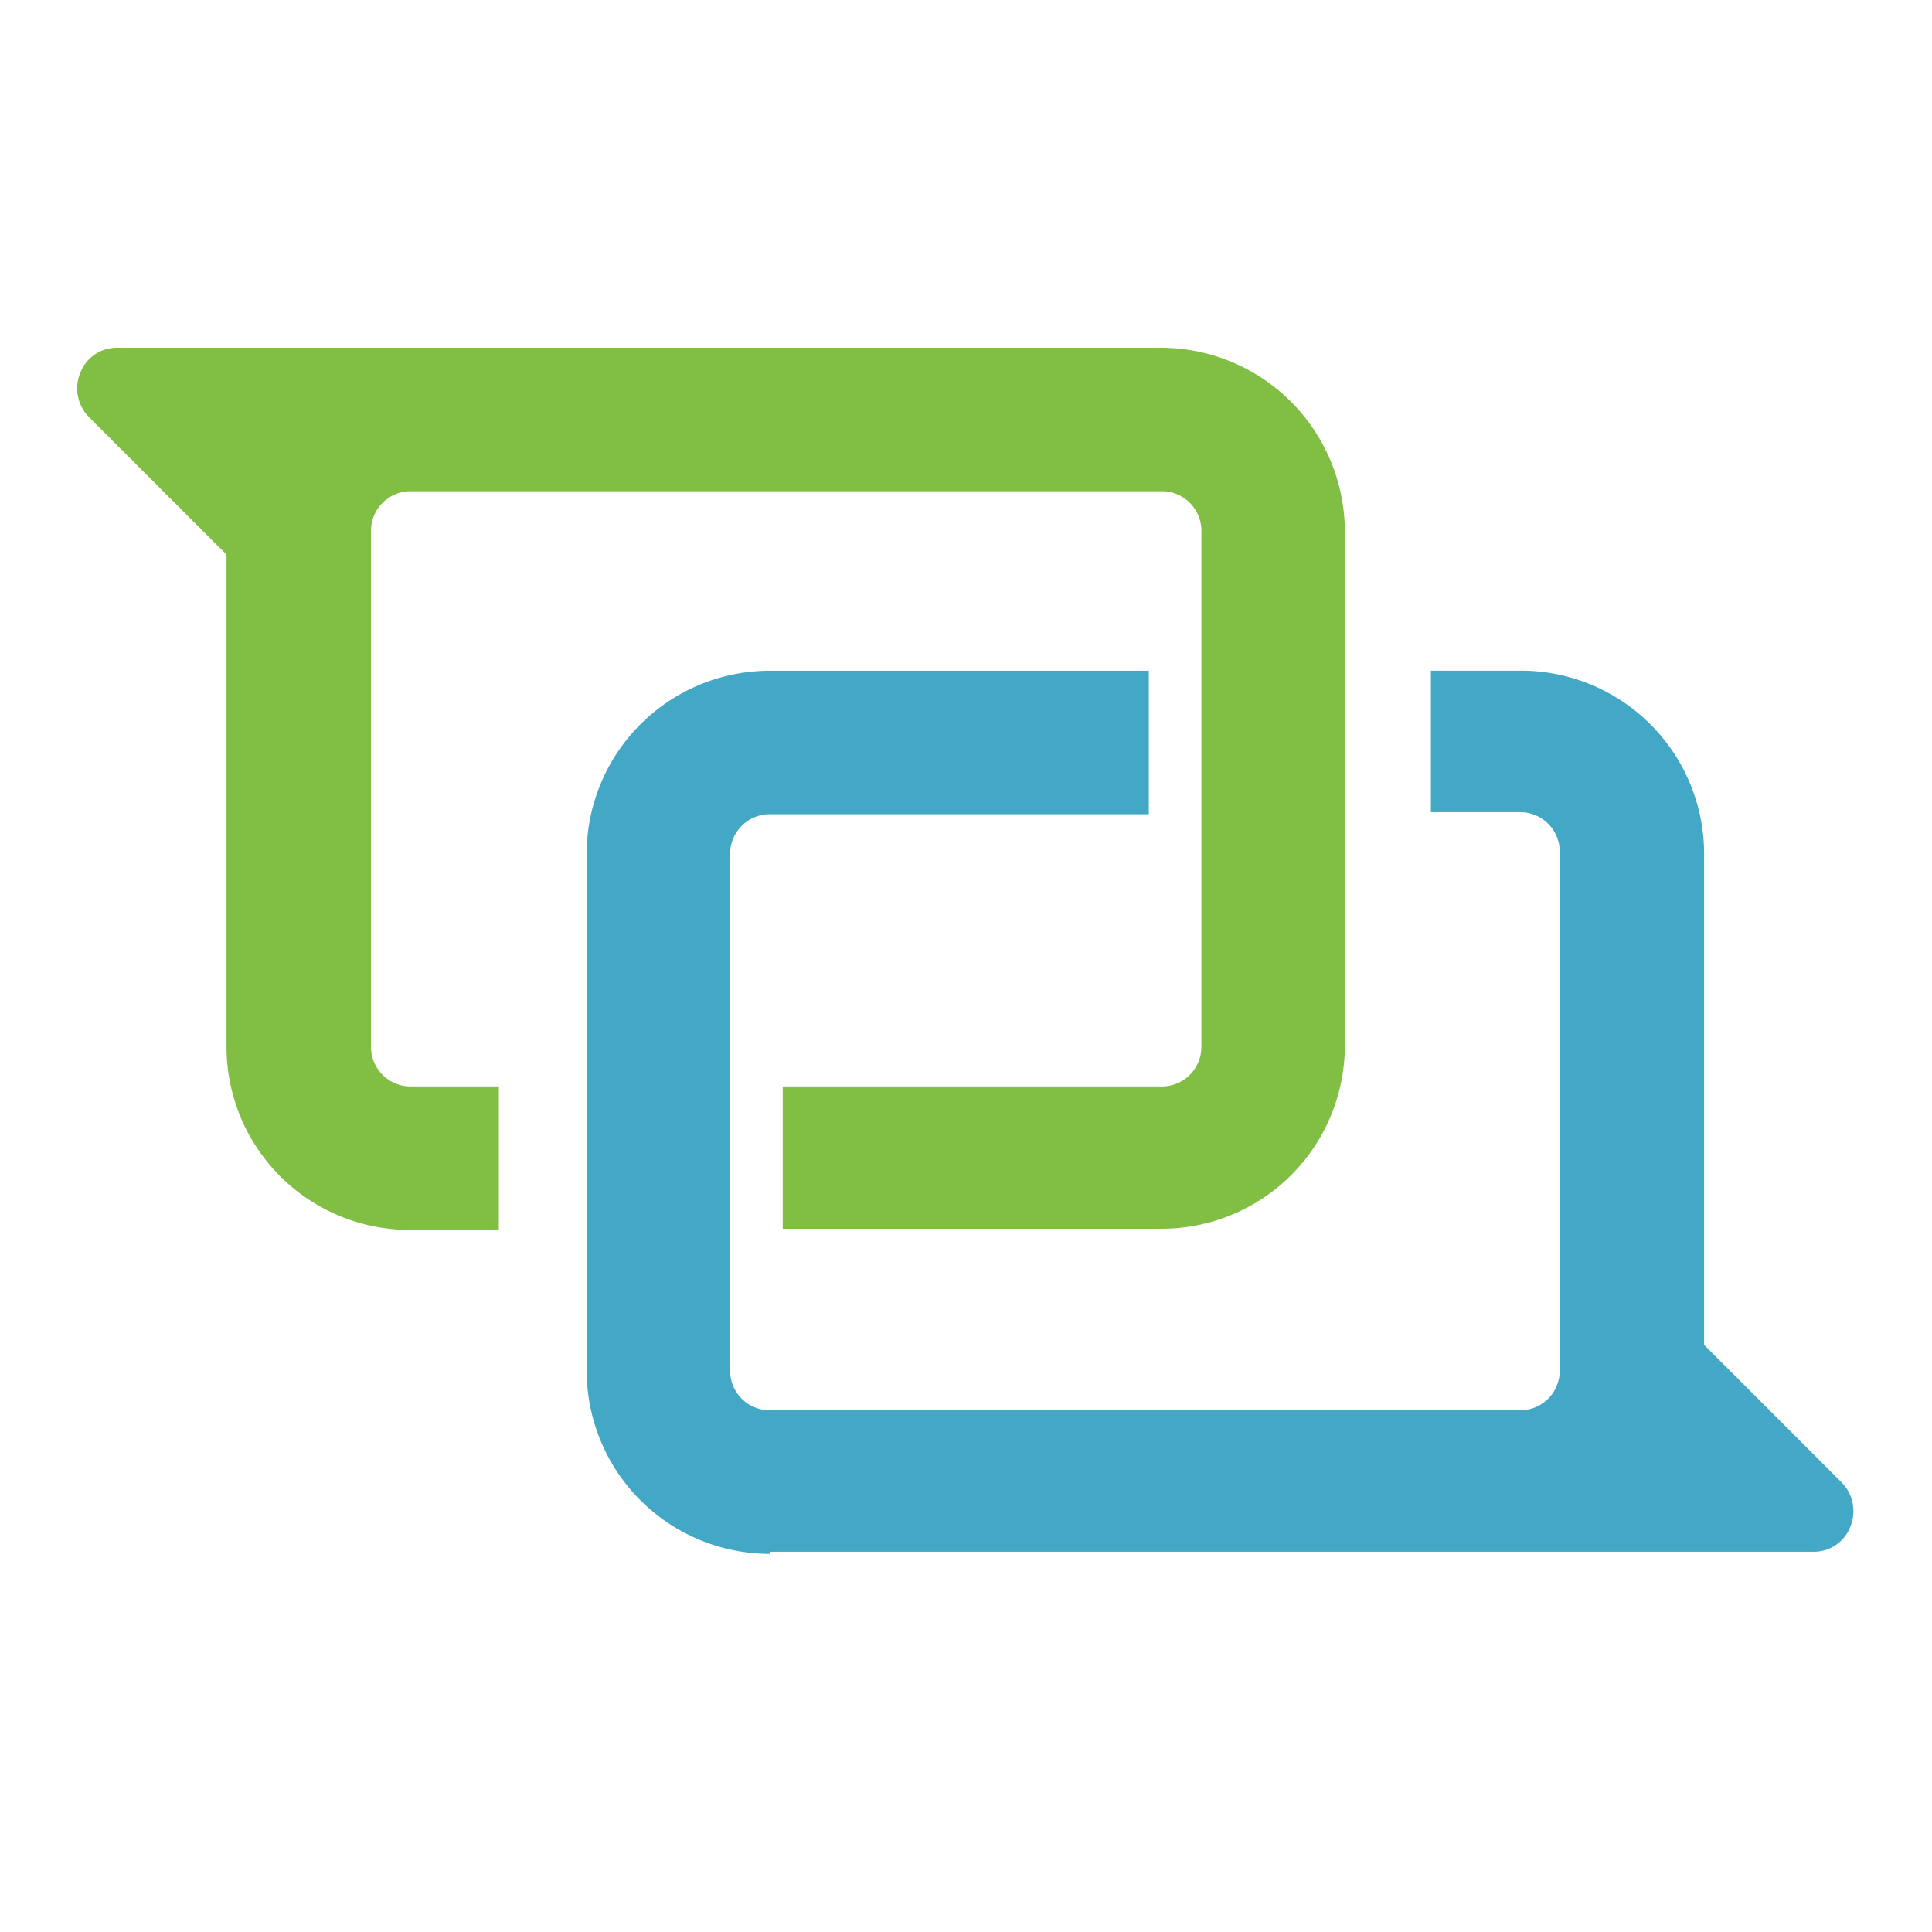
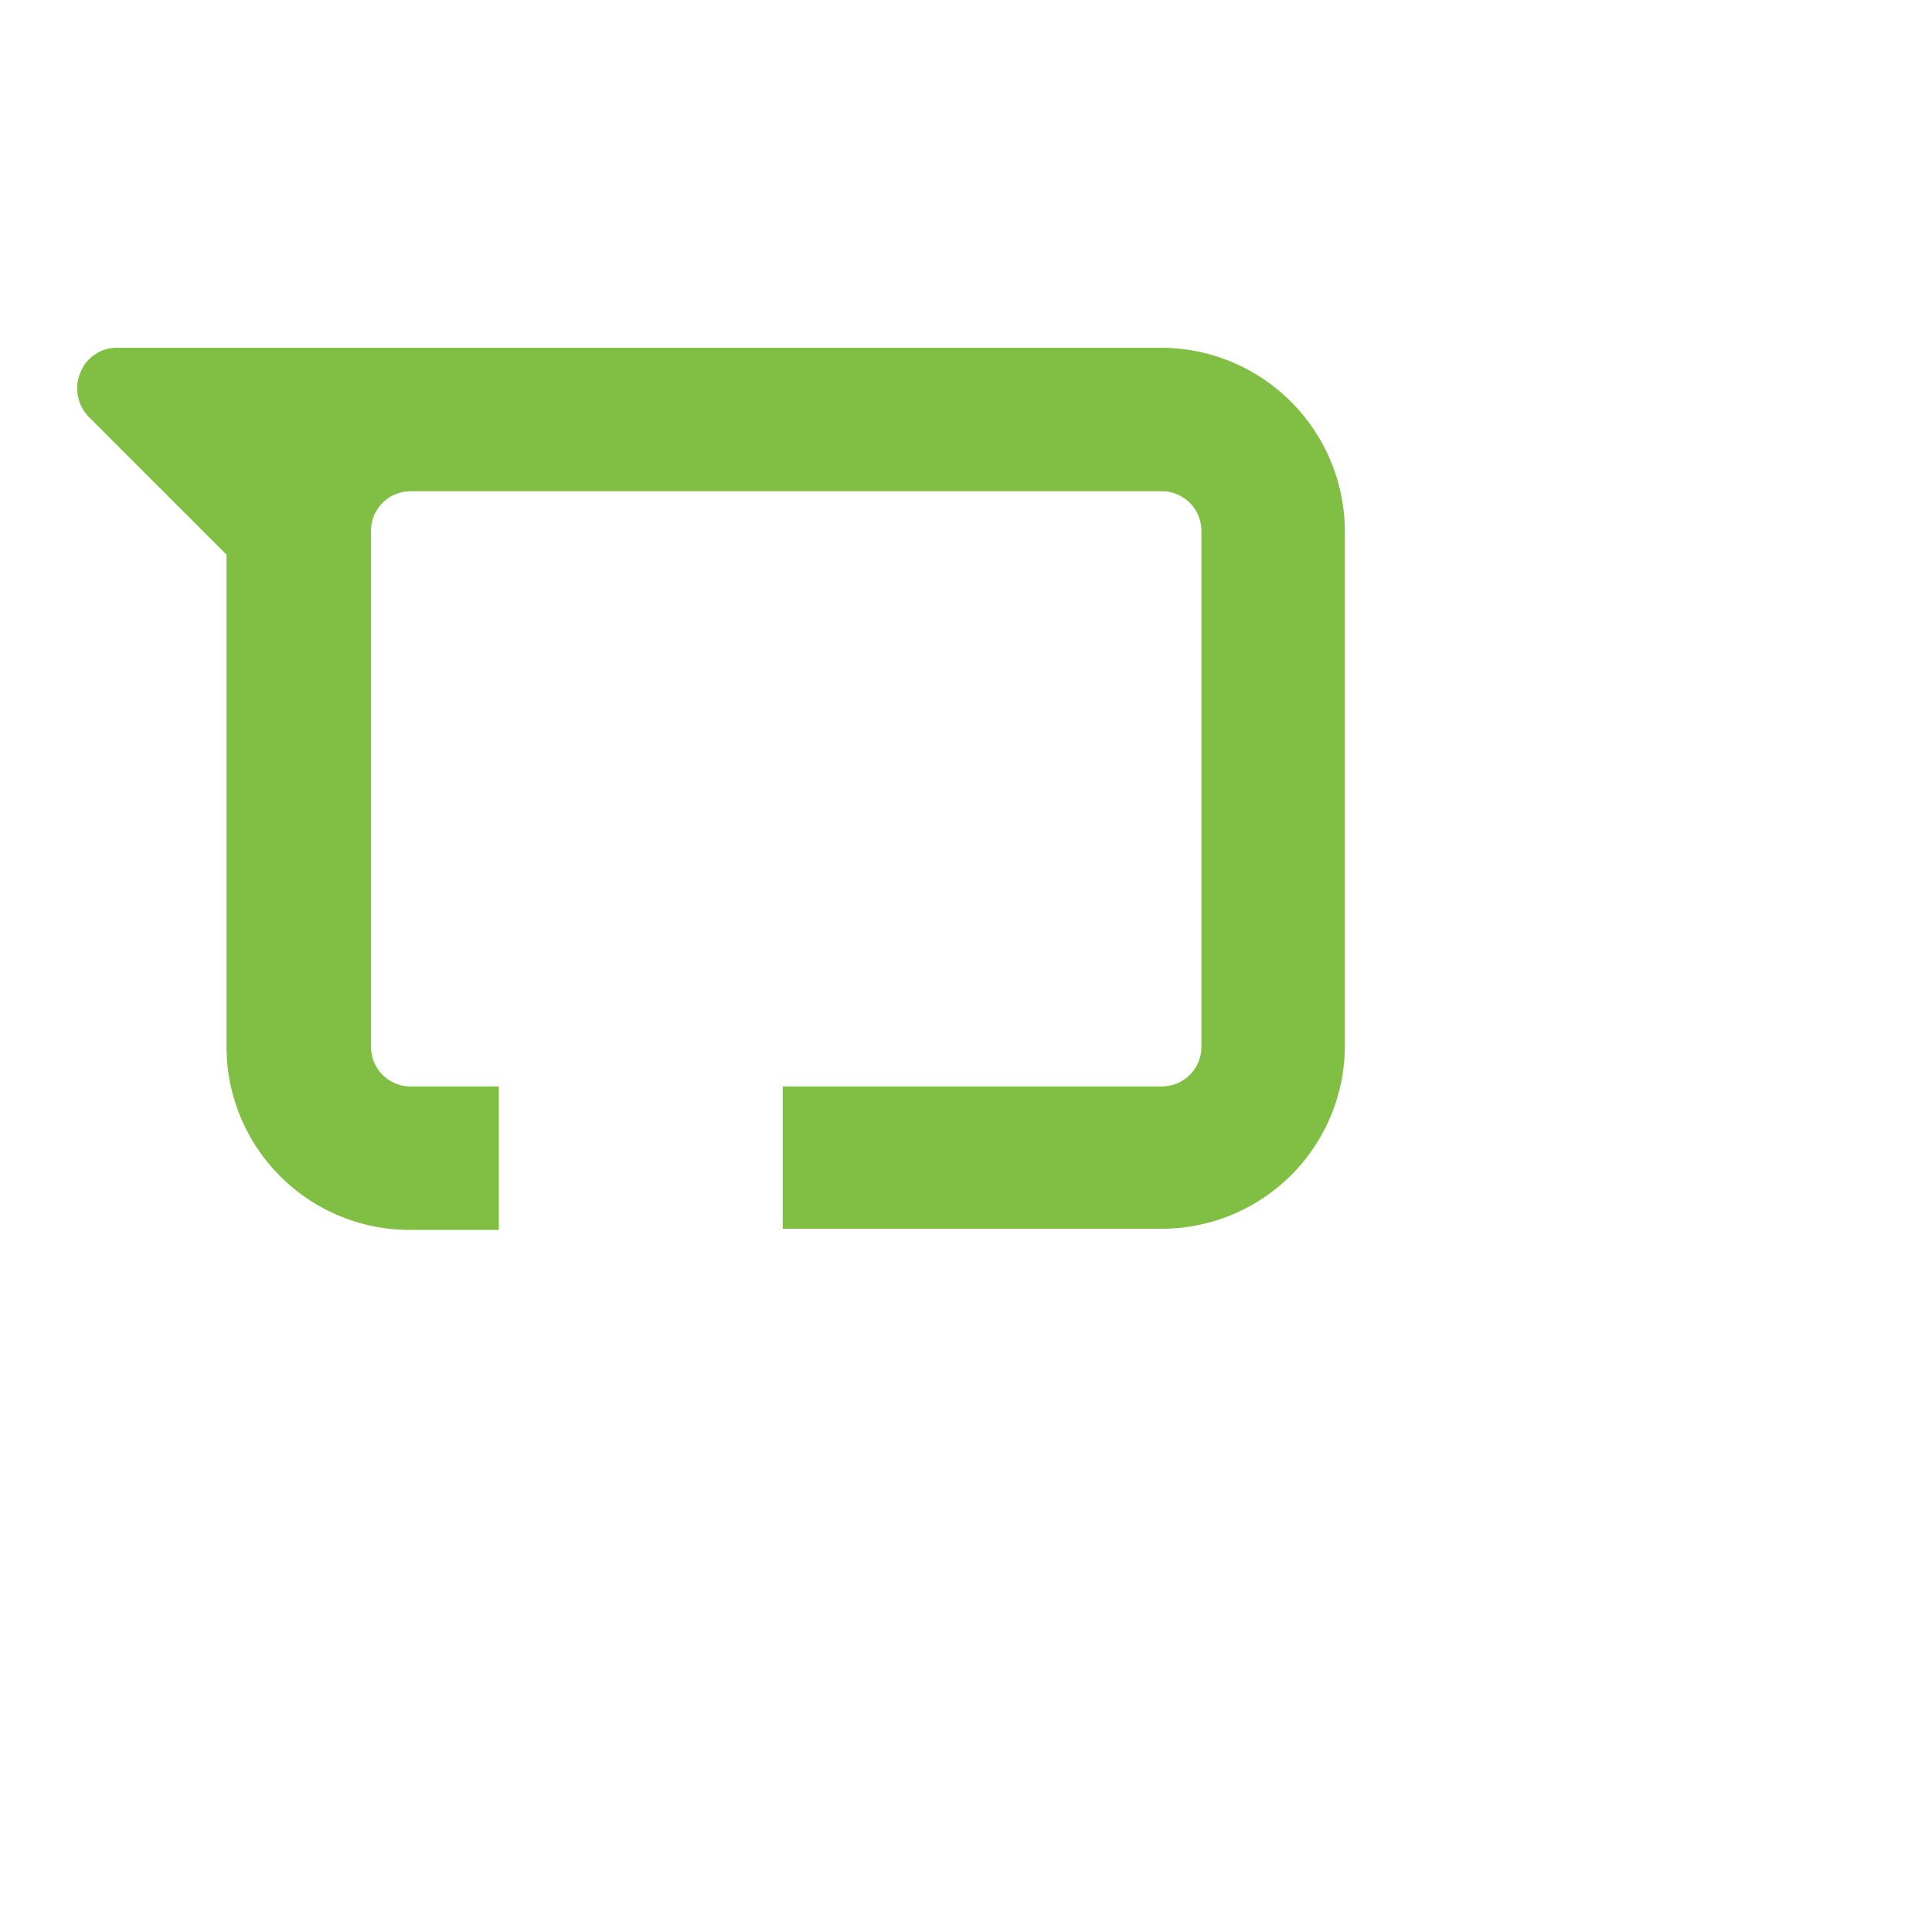
<svg xmlns="http://www.w3.org/2000/svg" width="50" height="50" viewBox="0 0 50 50">
  <g id="Alchemy" transform="translate(-160 -256)">
    <rect id="Rectangle_26" data-name="Rectangle 26" width="50" height="50" transform="translate(160 256)" fill="#c8c8c8" opacity="0" />
    <g id="Page-1" transform="translate(123.93 88.928)">
      <g id="cases_logo" transform="translate(2.336 176.072)">
        <g id="Group-2" transform="translate(35.733 0)">
          <g id="alchemy_systems_logo">
            <path id="Shape_6_" d="M273.157,165.4H246.135a1.011,1.011,0,0,0-.96.657,1.058,1.058,0,0,0,.227,1.136l3.561,3.561v12.728a4.742,4.742,0,0,0,4.748,4.748h2.3v-3.712h-2.273a1.024,1.024,0,0,1-1.035-1.035V170.148a1.024,1.024,0,0,1,1.035-1.035h19.42a1.024,1.024,0,0,1,1.035,1.035v13.334a1.024,1.024,0,0,1-1.035,1.035h-9.8V188.2h9.8a4.742,4.742,0,0,0,4.748-4.748V170.173a4.764,4.764,0,0,0-4.748-4.773" transform="translate(-245.1 -165.4)" fill="#81bf44" />
-             <path id="Shape_7_" d="M302.048,221.3h27a1.011,1.011,0,0,0,.96-.657,1.058,1.058,0,0,0-.227-1.136l-3.561-3.561v-12.7a4.742,4.742,0,0,0-4.748-4.748h-2.323v3.662h2.3a1.024,1.024,0,0,1,1.035,1.035v13.41a1.024,1.024,0,0,1-1.035,1.035h-19.4a1.024,1.024,0,0,1-1.035-1.035V203.248a1.024,1.024,0,0,1,1.035-1.035h9.8V198.5h-9.8a4.742,4.742,0,0,0-4.748,4.748v13.359a4.742,4.742,0,0,0,4.748,4.748" transform="translate(-284.117 -190.141)" fill="#43a8c5" />
          </g>
        </g>
      </g>
    </g>
  </g>
</svg>